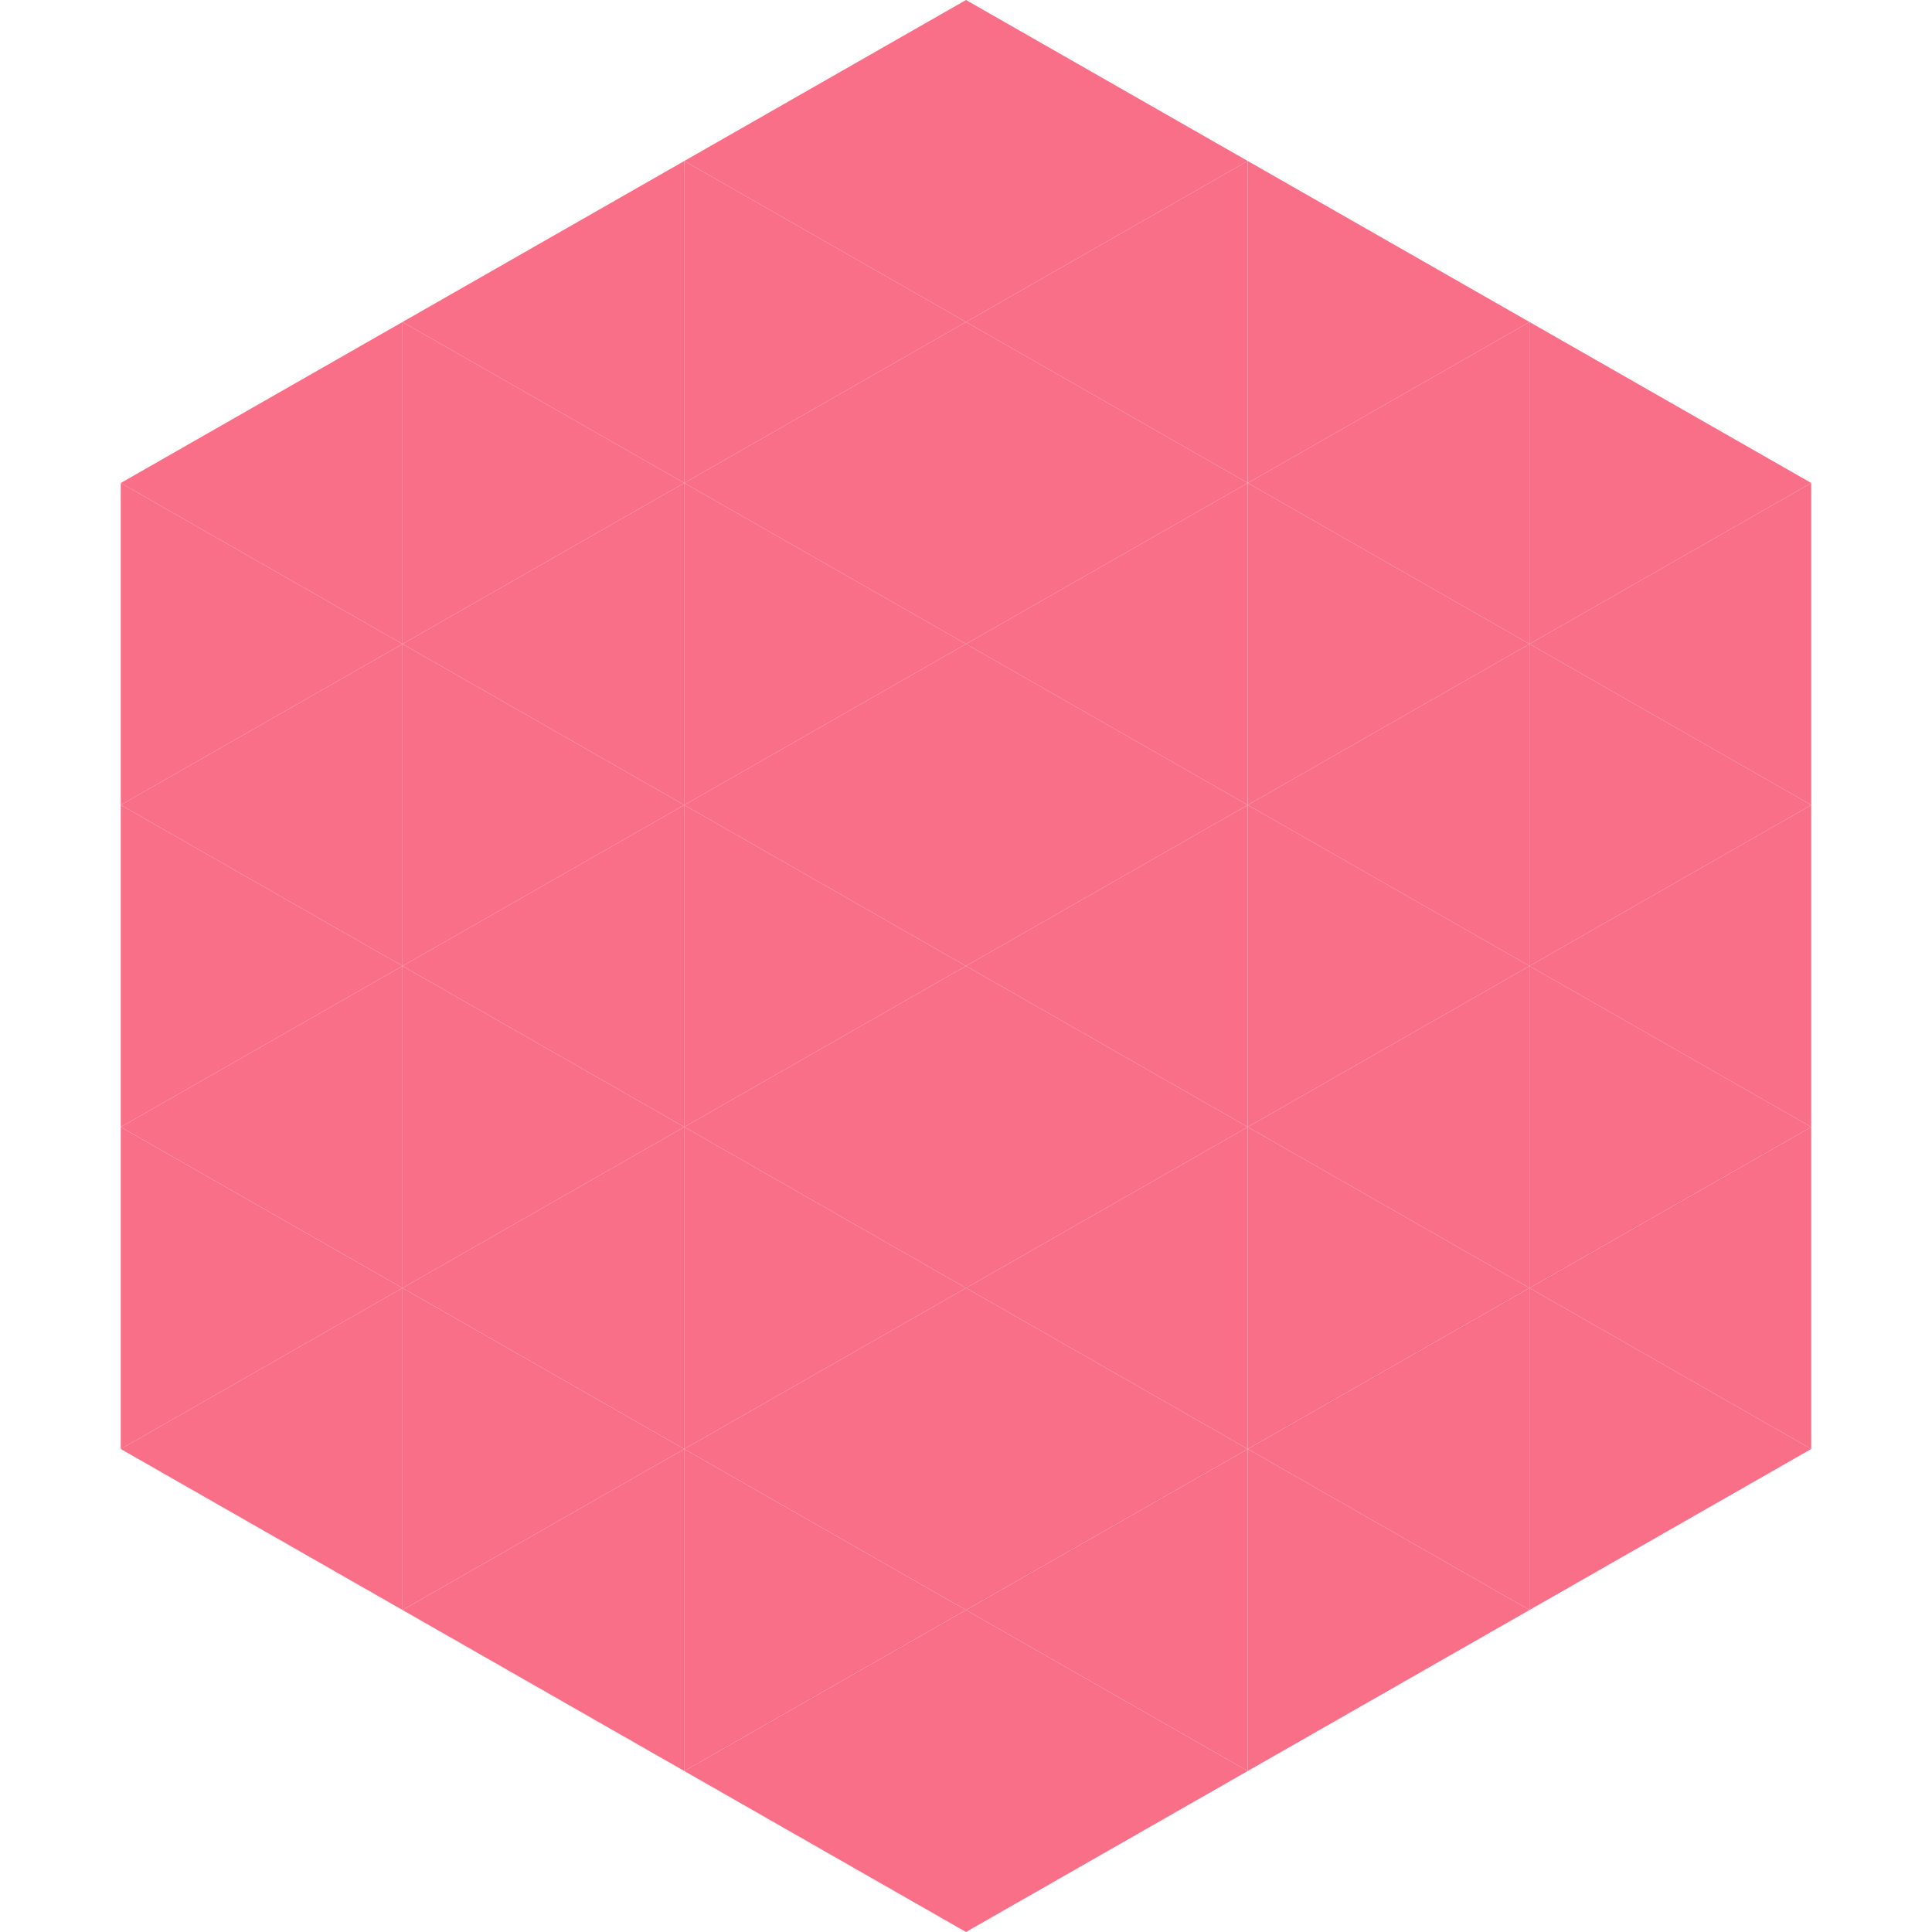
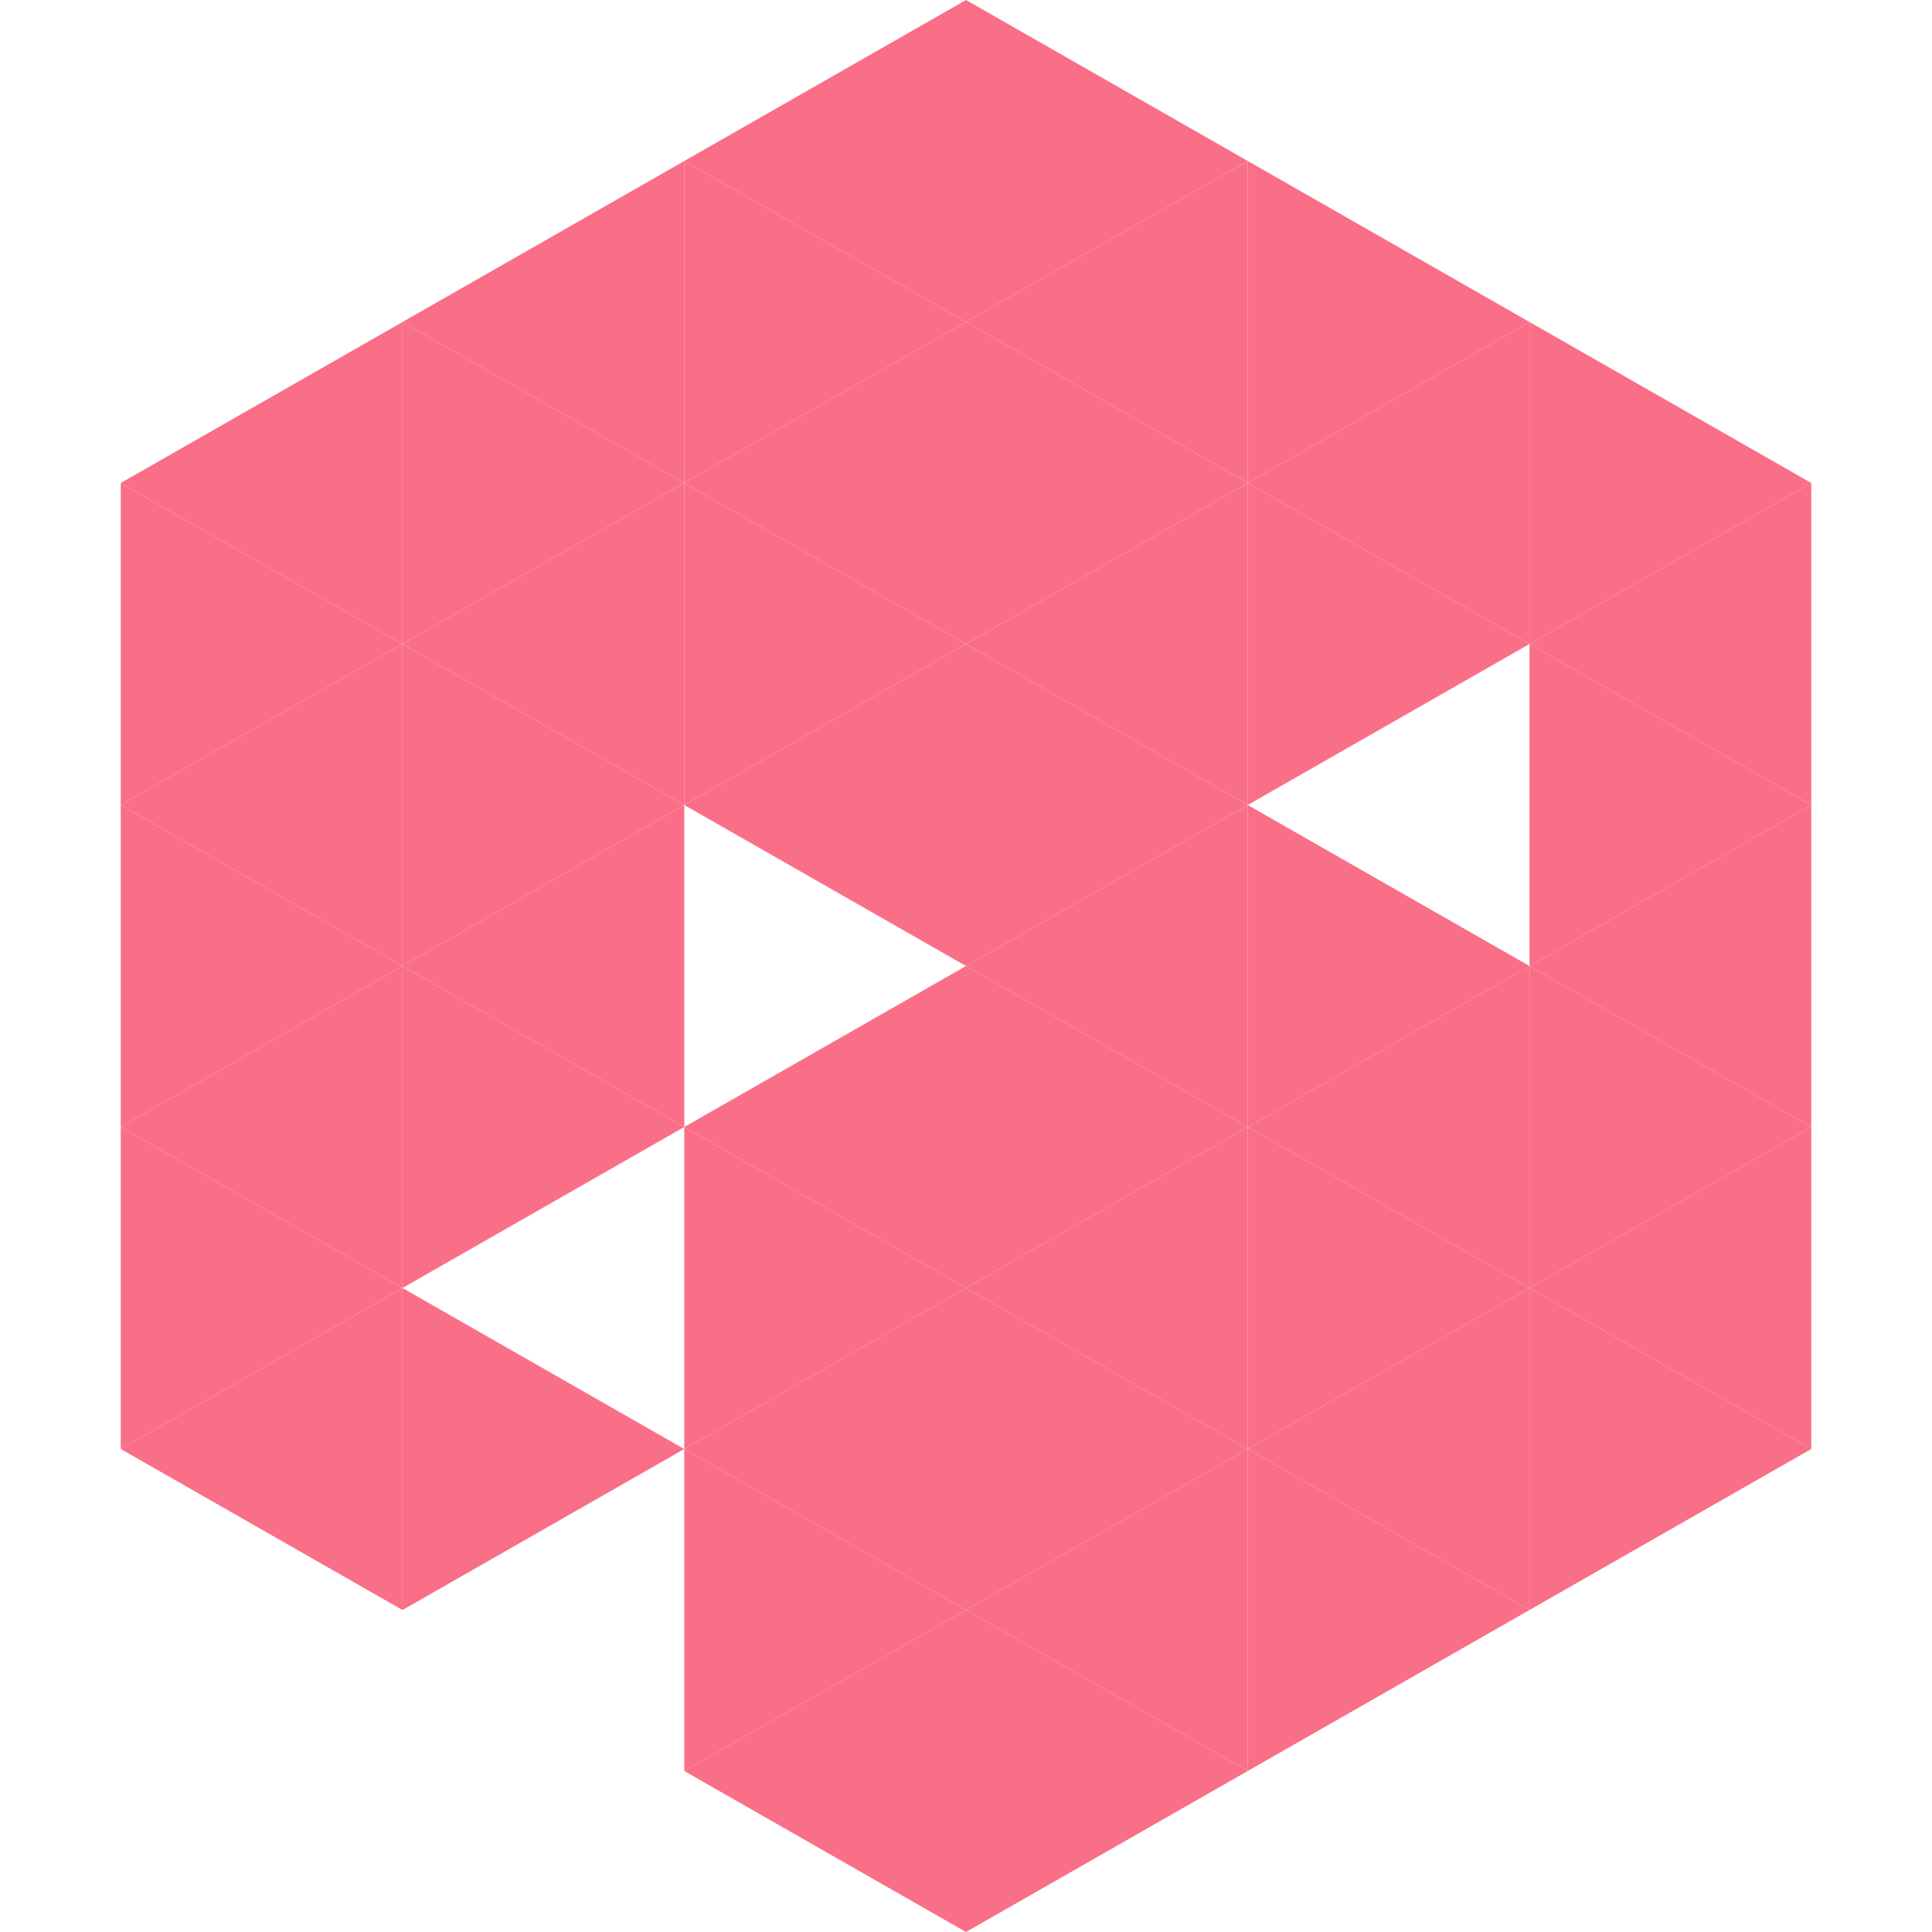
<svg xmlns="http://www.w3.org/2000/svg" width="240" height="240">
  <polygon points="50,40 15,60 50,80" style="fill:rgb(250,111,136)" />
  <polygon points="190,40 225,60 190,80" style="fill:rgb(250,111,136)" />
  <polygon points="15,60 50,80 15,100" style="fill:rgb(250,111,136)" />
  <polygon points="225,60 190,80 225,100" style="fill:rgb(250,111,136)" />
  <polygon points="50,80 15,100 50,120" style="fill:rgb(250,111,136)" />
  <polygon points="190,80 225,100 190,120" style="fill:rgb(250,111,136)" />
  <polygon points="15,100 50,120 15,140" style="fill:rgb(250,111,136)" />
  <polygon points="225,100 190,120 225,140" style="fill:rgb(250,111,136)" />
  <polygon points="50,120 15,140 50,160" style="fill:rgb(250,111,136)" />
  <polygon points="190,120 225,140 190,160" style="fill:rgb(250,111,136)" />
  <polygon points="15,140 50,160 15,180" style="fill:rgb(250,111,136)" />
  <polygon points="225,140 190,160 225,180" style="fill:rgb(250,111,136)" />
  <polygon points="50,160 15,180 50,200" style="fill:rgb(250,111,136)" />
  <polygon points="190,160 225,180 190,200" style="fill:rgb(250,111,136)" />
  <polygon points="15,180 50,200 15,220" style="fill:rgb(255,255,255); fill-opacity:0" />
  <polygon points="225,180 190,200 225,220" style="fill:rgb(255,255,255); fill-opacity:0" />
-   <polygon points="50,0 85,20 50,40" style="fill:rgb(255,255,255); fill-opacity:0" />
  <polygon points="190,0 155,20 190,40" style="fill:rgb(255,255,255); fill-opacity:0" />
  <polygon points="85,20 50,40 85,60" style="fill:rgb(250,111,136)" />
  <polygon points="155,20 190,40 155,60" style="fill:rgb(250,111,136)" />
  <polygon points="50,40 85,60 50,80" style="fill:rgb(250,111,136)" />
  <polygon points="190,40 155,60 190,80" style="fill:rgb(250,111,136)" />
  <polygon points="85,60 50,80 85,100" style="fill:rgb(250,111,136)" />
  <polygon points="155,60 190,80 155,100" style="fill:rgb(250,111,136)" />
  <polygon points="50,80 85,100 50,120" style="fill:rgb(250,111,136)" />
-   <polygon points="190,80 155,100 190,120" style="fill:rgb(250,111,136)" />
  <polygon points="85,100 50,120 85,140" style="fill:rgb(250,111,136)" />
  <polygon points="155,100 190,120 155,140" style="fill:rgb(250,111,136)" />
  <polygon points="50,120 85,140 50,160" style="fill:rgb(250,111,136)" />
  <polygon points="190,120 155,140 190,160" style="fill:rgb(250,111,136)" />
-   <polygon points="85,140 50,160 85,180" style="fill:rgb(250,111,136)" />
  <polygon points="155,140 190,160 155,180" style="fill:rgb(250,111,136)" />
  <polygon points="50,160 85,180 50,200" style="fill:rgb(250,111,136)" />
  <polygon points="190,160 155,180 190,200" style="fill:rgb(250,111,136)" />
-   <polygon points="85,180 50,200 85,220" style="fill:rgb(250,111,136)" />
  <polygon points="155,180 190,200 155,220" style="fill:rgb(250,111,136)" />
  <polygon points="120,0 85,20 120,40" style="fill:rgb(250,111,136)" />
  <polygon points="120,0 155,20 120,40" style="fill:rgb(250,111,136)" />
  <polygon points="85,20 120,40 85,60" style="fill:rgb(250,111,136)" />
  <polygon points="155,20 120,40 155,60" style="fill:rgb(250,111,136)" />
  <polygon points="120,40 85,60 120,80" style="fill:rgb(250,111,136)" />
  <polygon points="120,40 155,60 120,80" style="fill:rgb(250,111,136)" />
  <polygon points="85,60 120,80 85,100" style="fill:rgb(250,111,136)" />
  <polygon points="155,60 120,80 155,100" style="fill:rgb(250,111,136)" />
  <polygon points="120,80 85,100 120,120" style="fill:rgb(250,111,136)" />
  <polygon points="120,80 155,100 120,120" style="fill:rgb(250,111,136)" />
-   <polygon points="85,100 120,120 85,140" style="fill:rgb(250,111,136)" />
  <polygon points="155,100 120,120 155,140" style="fill:rgb(250,111,136)" />
  <polygon points="120,120 85,140 120,160" style="fill:rgb(250,111,136)" />
  <polygon points="120,120 155,140 120,160" style="fill:rgb(250,111,136)" />
  <polygon points="85,140 120,160 85,180" style="fill:rgb(250,111,136)" />
  <polygon points="155,140 120,160 155,180" style="fill:rgb(250,111,136)" />
  <polygon points="120,160 85,180 120,200" style="fill:rgb(250,111,136)" />
  <polygon points="120,160 155,180 120,200" style="fill:rgb(250,111,136)" />
  <polygon points="85,180 120,200 85,220" style="fill:rgb(250,111,136)" />
  <polygon points="155,180 120,200 155,220" style="fill:rgb(250,111,136)" />
  <polygon points="120,200 85,220 120,240" style="fill:rgb(250,111,136)" />
  <polygon points="120,200 155,220 120,240" style="fill:rgb(250,111,136)" />
  <polygon points="85,220 120,240 85,260" style="fill:rgb(255,255,255); fill-opacity:0" />
  <polygon points="155,220 120,240 155,260" style="fill:rgb(255,255,255); fill-opacity:0" />
</svg>